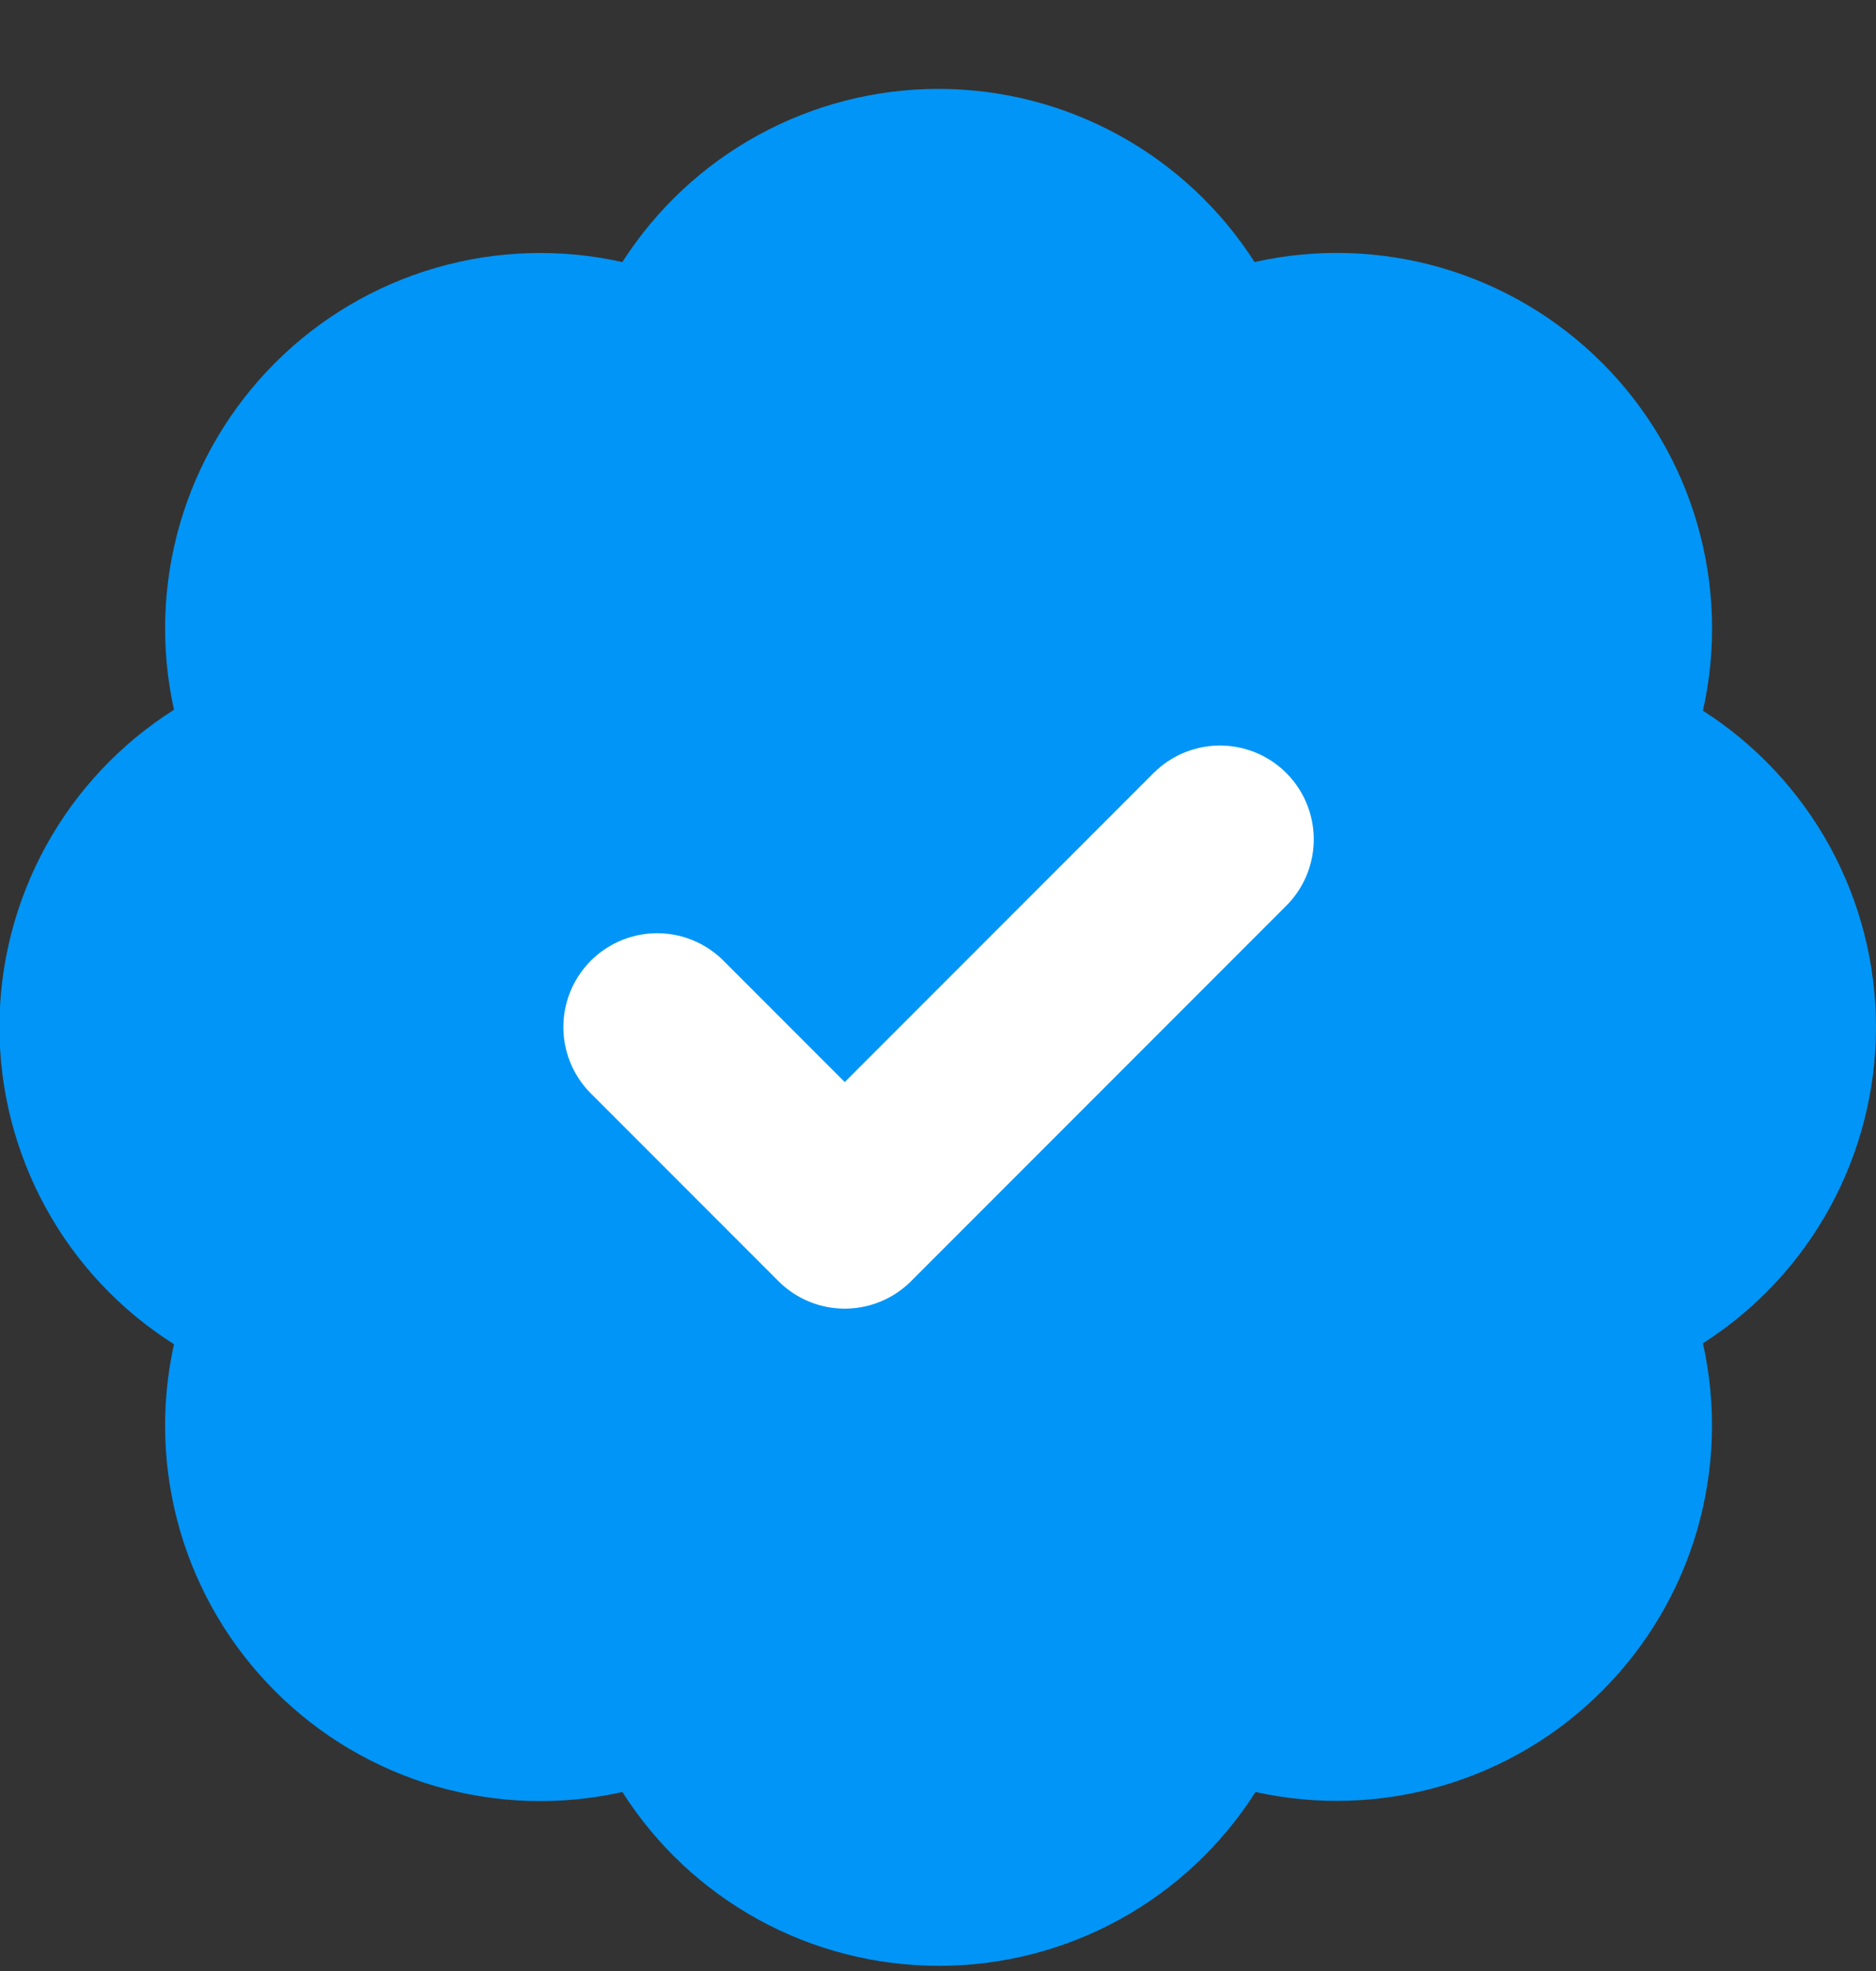
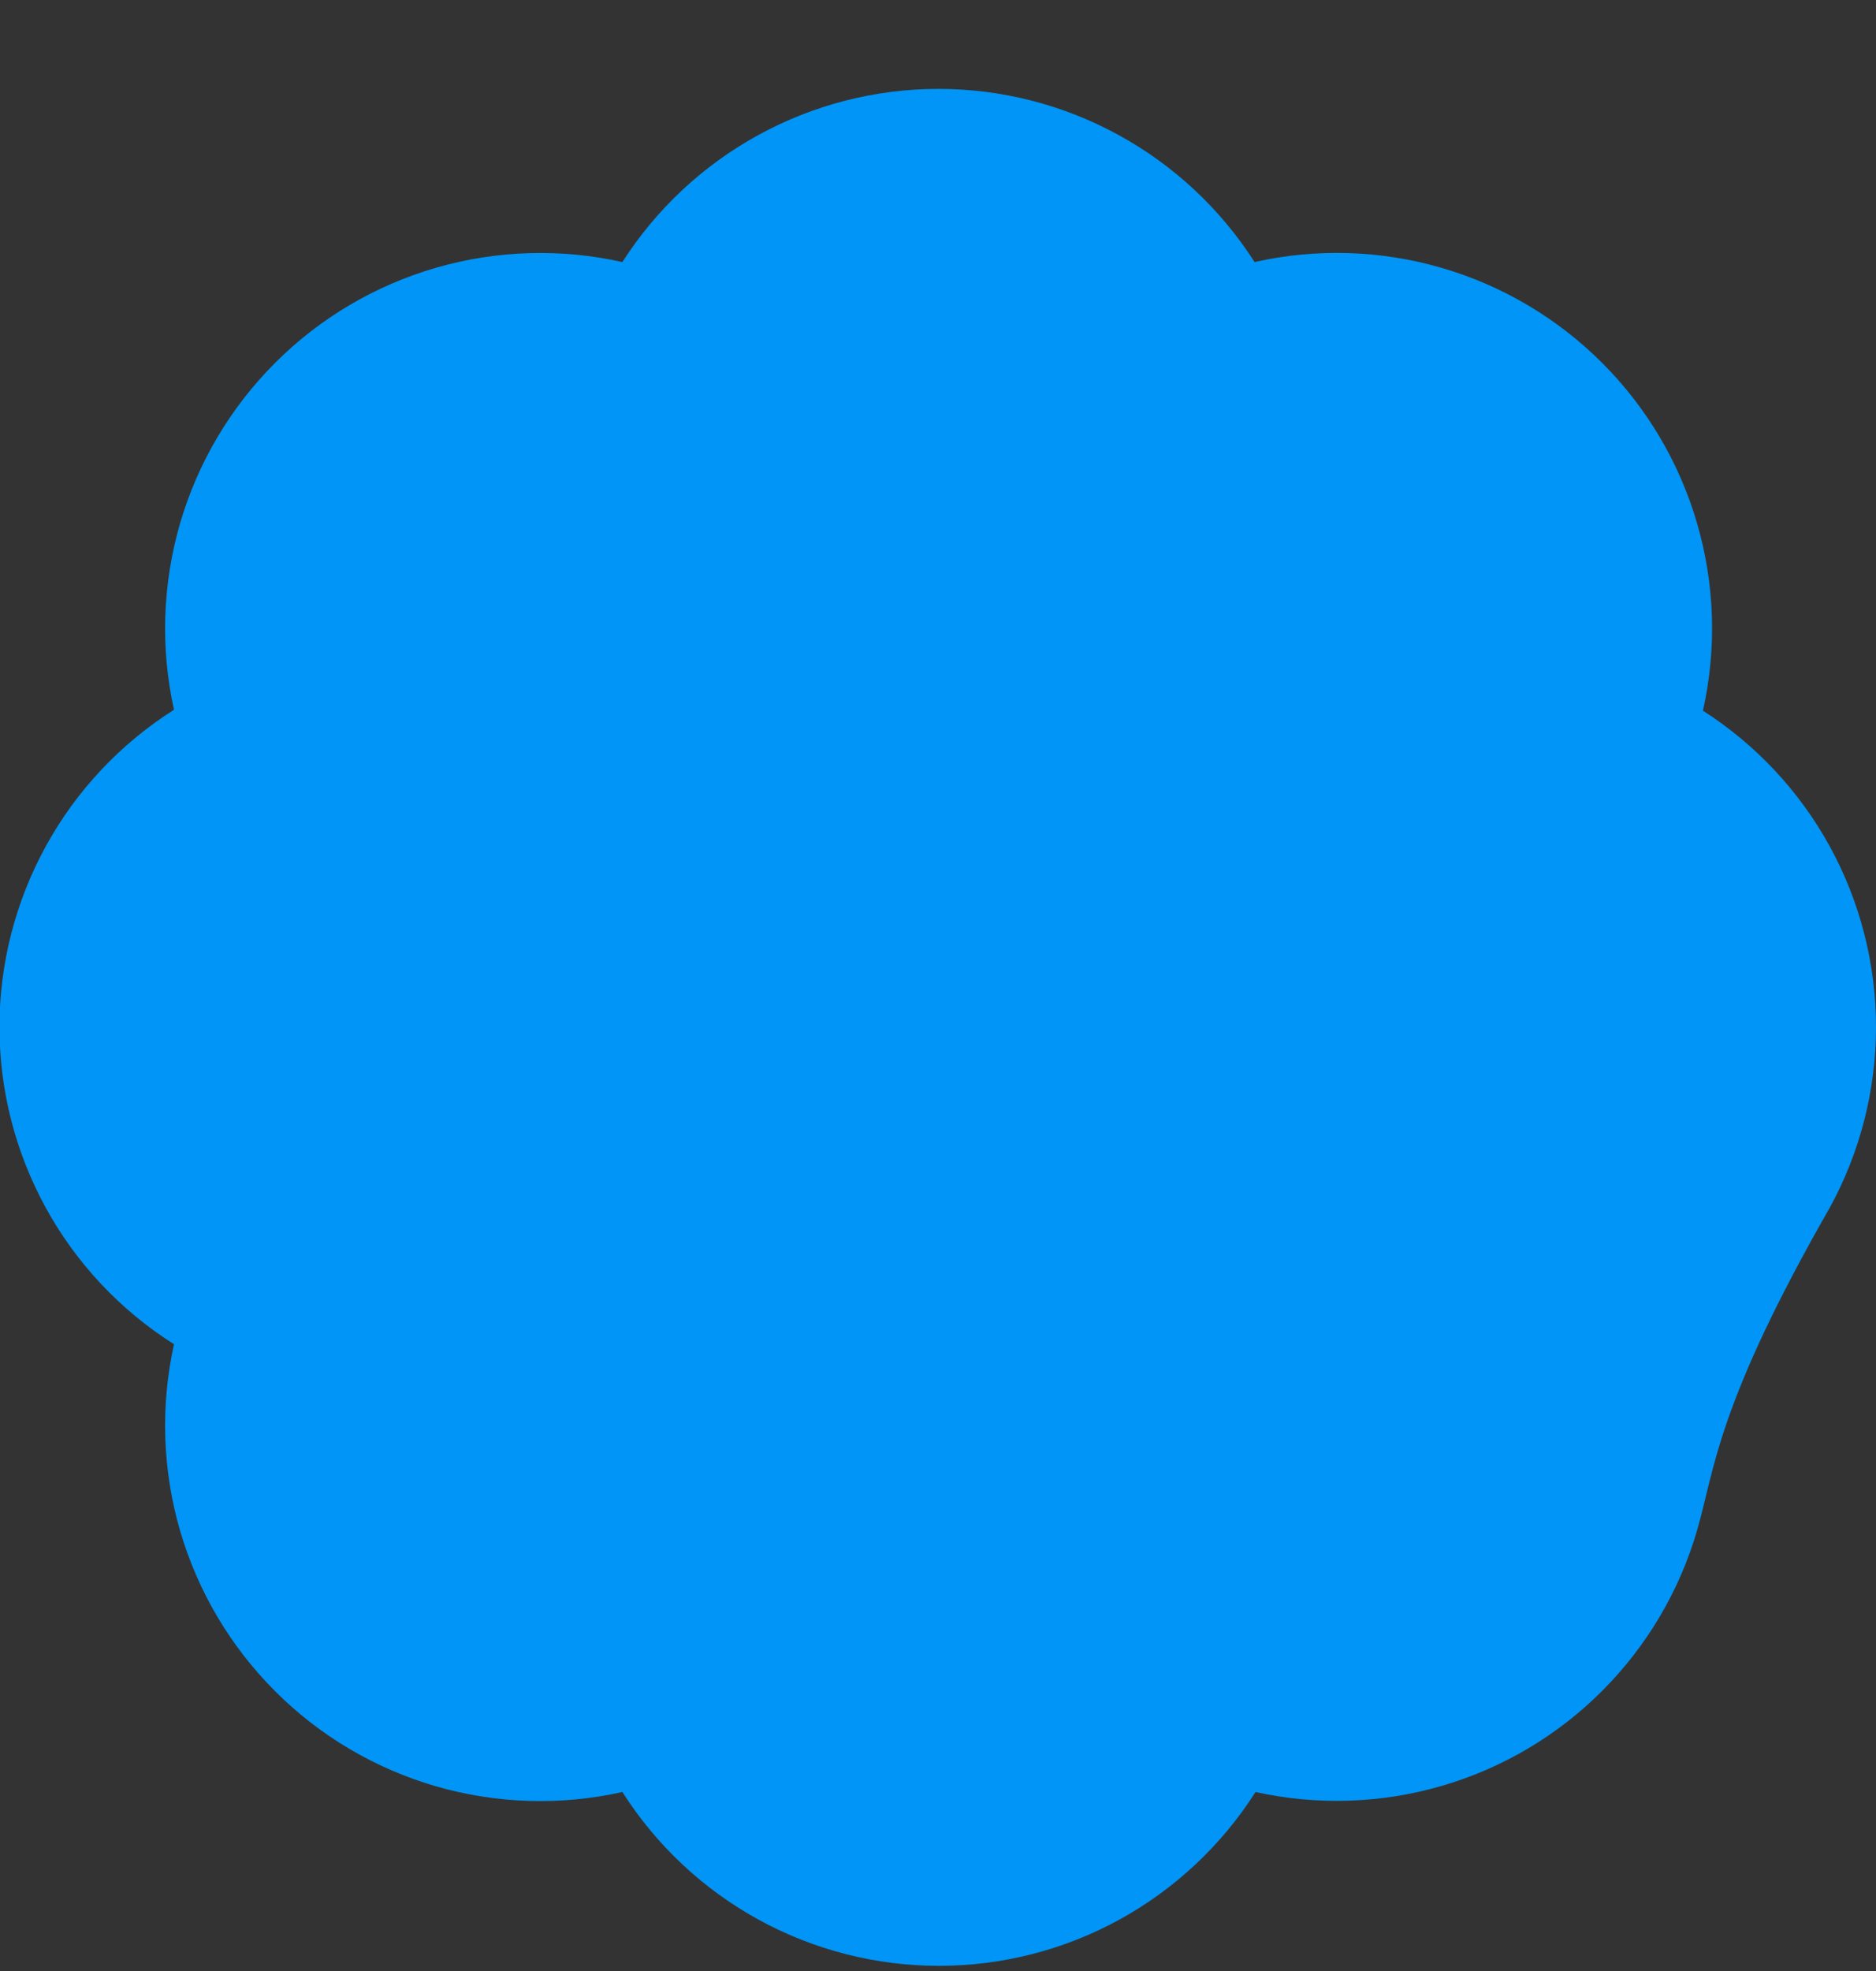
<svg xmlns="http://www.w3.org/2000/svg" width="20" height="21" viewBox="0 0 20 21" fill="none">
  <rect x="0" y="0" width="20" height="21" fill="#333333" stroke="none" />
-   <path d="M1.855 7.562C1.709 6.905 1.732 6.221 1.92 5.575C2.109 4.928 2.458 4.34 2.935 3.864C3.411 3.388 4 3.041 4.647 2.853C5.294 2.666 5.978 2.645 6.635 2.792C6.997 2.227 7.495 1.761 8.084 1.439C8.673 1.116 9.334 0.947 10.005 0.947C10.677 0.947 11.337 1.116 11.926 1.439C12.515 1.761 13.013 2.227 13.375 2.792C14.033 2.644 14.718 2.665 15.366 2.853C16.014 3.041 16.604 3.39 17.081 3.867C17.558 4.344 17.907 4.934 18.094 5.581C18.282 6.229 18.303 6.914 18.155 7.572C18.721 7.934 19.186 8.432 19.509 9.021C19.831 9.61 20 10.271 20 10.943C20 11.614 19.831 12.275 19.509 12.864C19.186 13.453 18.721 13.951 18.155 14.312C18.302 14.97 18.281 15.653 18.094 16.3C17.907 16.947 17.559 17.536 17.083 18.013C16.608 18.49 16.019 18.839 15.373 19.027C14.726 19.216 14.043 19.238 13.385 19.093C13.024 19.66 12.525 20.128 11.935 20.452C11.345 20.776 10.683 20.945 10.01 20.945C9.337 20.945 8.675 20.776 8.085 20.452C7.495 20.128 6.996 19.66 6.635 19.093C5.978 19.24 5.294 19.219 4.647 19.032C4 18.844 3.411 18.497 2.935 18.021C2.458 17.545 2.109 16.957 1.92 16.31C1.732 15.664 1.709 14.98 1.855 14.322C1.285 13.962 0.815 13.463 0.49 12.872C0.165 12.281 -0.006 11.617 -0.006 10.943C-0.006 10.268 0.165 9.604 0.49 9.013C0.815 8.422 1.285 7.923 1.855 7.562Z" fill="#0095F6" />
-   <path d="M7.006 10.943L9.006 12.943L13.006 8.943" stroke="white" stroke-width="2" stroke-linecap="round" stroke-linejoin="round" />
+   <path d="M1.855 7.562C1.709 6.905 1.732 6.221 1.92 5.575C2.109 4.928 2.458 4.34 2.935 3.864C3.411 3.388 4 3.041 4.647 2.853C5.294 2.666 5.978 2.645 6.635 2.792C6.997 2.227 7.495 1.761 8.084 1.439C8.673 1.116 9.334 0.947 10.005 0.947C10.677 0.947 11.337 1.116 11.926 1.439C12.515 1.761 13.013 2.227 13.375 2.792C14.033 2.644 14.718 2.665 15.366 2.853C16.014 3.041 16.604 3.39 17.081 3.867C17.558 4.344 17.907 4.934 18.094 5.581C18.282 6.229 18.303 6.914 18.155 7.572C18.721 7.934 19.186 8.432 19.509 9.021C19.831 9.61 20 10.271 20 10.943C20 11.614 19.831 12.275 19.509 12.864C18.302 14.97 18.281 15.653 18.094 16.3C17.907 16.947 17.559 17.536 17.083 18.013C16.608 18.49 16.019 18.839 15.373 19.027C14.726 19.216 14.043 19.238 13.385 19.093C13.024 19.66 12.525 20.128 11.935 20.452C11.345 20.776 10.683 20.945 10.01 20.945C9.337 20.945 8.675 20.776 8.085 20.452C7.495 20.128 6.996 19.66 6.635 19.093C5.978 19.24 5.294 19.219 4.647 19.032C4 18.844 3.411 18.497 2.935 18.021C2.458 17.545 2.109 16.957 1.92 16.31C1.732 15.664 1.709 14.98 1.855 14.322C1.285 13.962 0.815 13.463 0.49 12.872C0.165 12.281 -0.006 11.617 -0.006 10.943C-0.006 10.268 0.165 9.604 0.49 9.013C0.815 8.422 1.285 7.923 1.855 7.562Z" fill="#0095F6" />
</svg>